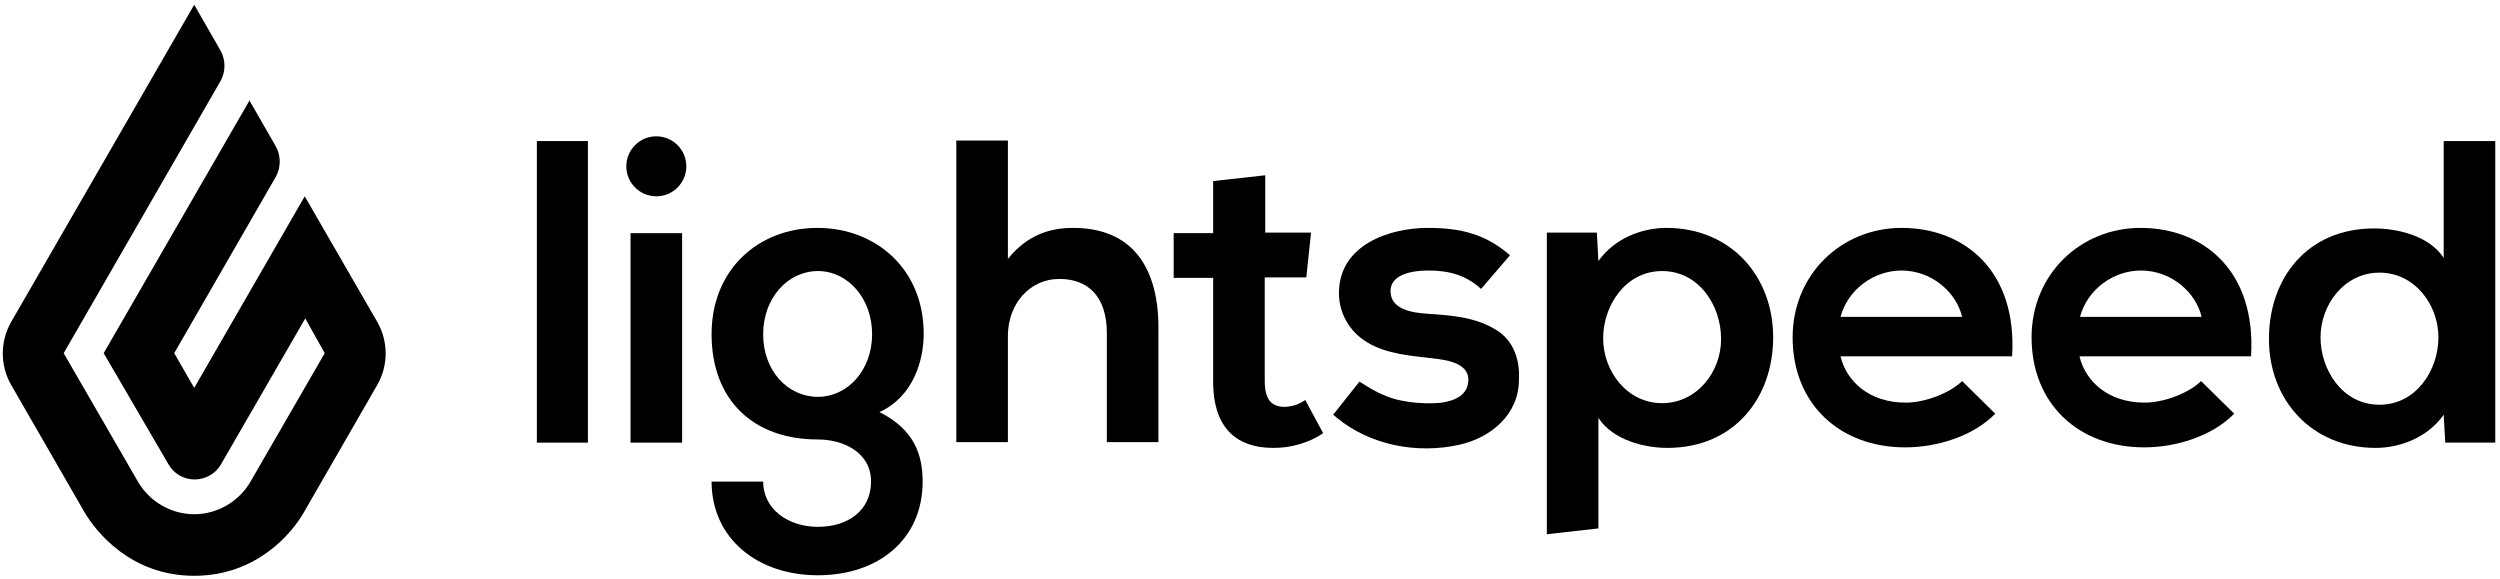
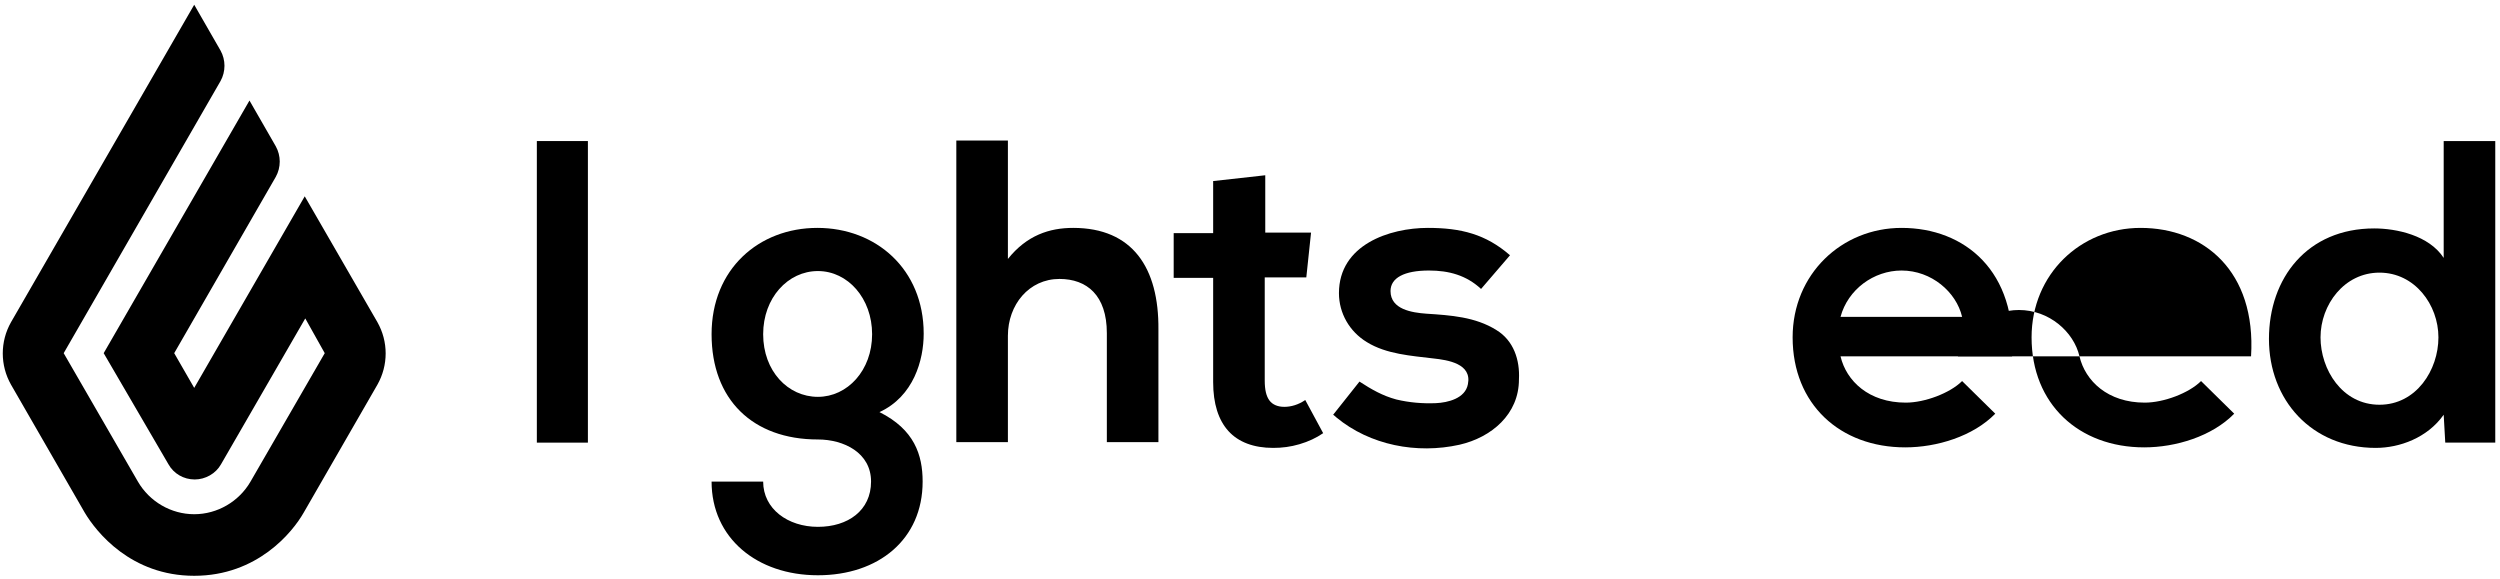
<svg xmlns="http://www.w3.org/2000/svg" viewBox="0 0 475 110">
  <path class="flame" d="m36.9.9 5 8.7c1 1.8 1 4 0 5.8l-29.8 51.7 14.1 24.4c2.2 3.8 6.3 6.2 10.7 6.2s8.5-2.4 10.7-6.2l14.1-24.4-3.7-6.6-16 27.7c-1 1.8-3 2.9-5 2.9-2.1 0-4-1.1-5-2.9l-12.3-21.1 27.7-48 5 8.7c1 1.8 1 4 0 5.8l-19.3 33.5 3.8 6.6 21-36.4 13.8 23.9c2.1 3.7 2.1 8.2 0 11.9l-14 24.3c-2.1 3.7-8.8 12-20.8 12s-18.6-8.3-20.8-12l-14-24.3c-2.1-3.7-2.1-8.2 0-11.9z" />
  <g class="text" transform="translate(102 25)">
    <path d="m0 1.8h9.7v57.3h-9.7z" />
-     <circle cx="22.7" cy="6.6" r="5.7" />
-     <path d="m17.8 19.3h9.8v39.8h-9.8z" />
    <path d="m53.3 18.3c-11.1 0-20.1 7.8-20.1 20.2s7.8 20 20.2 20c4.9 0 10.1 2.5 10.1 8s-4.4 8.6-10.1 8.6-10.4-3.4-10.4-8.6h-9.8c0 10.7 8.6 17.8 20.2 17.8 11.5 0 19.9-6.8 19.9-17.8 0-5.1-1.6-9.9-8.2-13.2 6.5-3 8.4-9.9 8.4-14.9 0-12.3-9.1-20.1-20.2-20.1zm.1 32.1c-5.7 0-10.4-4.9-10.4-11.9 0-6.9 4.7-12 10.4-12s10.3 5.2 10.3 12c0 6.9-4.7 11.9-10.3 11.9z" />
    <path d="m101.9 18.3c-4.5 0-8.8 1.4-12.4 5.9v-22.5h-9.8v57.3h9.8v-20.2c0-5.9 4-10.8 9.8-10.8 5.2 0 9 3.1 9 10.3v20.7h9.8v-21.4c.1-11.7-4.9-19.3-16.2-19.3z" />
    <path d="m142 52.3c-1.2 0-2.2-.4-2.8-1.2s-.9-2-.9-3.8v-19.6h7.9l.9-8.5h-8.7v-10.9l-9.9 1.1v9.9h-7.5v8.5h7.5v19.8c0 4.1 1 7.2 2.9 9.3s4.8 3.2 8.5 3.2c1.7 0 3.3-.2 5-.7s3.2-1.2 4.5-2.1l-3.4-6.3c-1.3.9-2.7 1.3-4 1.3z" />
    <path d="m182.3 37.7c-4-2.5-8.7-2.8-13.3-3.1-2.7-.2-6.8-.8-6.8-4.3 0-2.5 2.6-3.9 7.3-3.9 3.8 0 7.1.9 9.9 3.5l5.5-6.4c-4.6-4-9.3-5.2-15.6-5.2-7.3 0-16.9 3.2-16.9 12.4 0 3.8 2 7.3 5.3 9.3 3.7 2.3 8.5 2.6 12.6 3.1 2.8.3 7.4 1 6.6 4.9-.5 2.7-3.8 3.5-6.1 3.6-2.5.1-5-.1-7.5-.7-2.6-.7-4.7-1.9-7-3.4l-5 6.3c.3.2.6.5.6.5 6.4 5.3 15.3 7 23.4 5.2 6.1-1.4 11.3-5.8 11.3-12.4.2-3.7-1-7.4-4.3-9.4z" />
-     <path d="m214.6 18.3c-4.5 0-9.8 1.9-12.9 6.3l-.3-5.4h-9.5v57.3l9.8-1.1v-21c2.8 4.3 8.9 5.7 13.1 5.7 12.7 0 20.1-9.5 20.1-21 0-11.7-8.1-20.8-20.3-20.8zm-.8 33.3c-6.7 0-11.2-6.1-11.2-12.3s4.2-12.8 11.2-12.8c7.1 0 11.2 6.7 11.2 12.8.1 6.2-4.5 12.3-11.2 12.3z" />
    <path d="m247.7 42.7c1.1 4.7 5.4 8.8 12.4 8.8 3.6 0 8.4-1.8 10.7-4.1l6.3 6.2c-4.2 4.3-11.1 6.4-17.1 6.4-12.4 0-21.4-8.2-21.4-20.9 0-12 9.3-20.8 20.7-20.8 12 0 22 8.2 21 24.4zm23.1-7.5c-1.1-4.7-5.8-8.8-11.5-8.8-5.3 0-10.2 3.6-11.6 8.8z" />
-     <path d="m293.1 42.7c1.1 4.7 5.4 8.8 12.4 8.8 3.6 0 8.4-1.8 10.7-4.1l6.3 6.2c-4.2 4.3-11.1 6.4-17.1 6.4-12.4 0-21.4-8.2-21.4-20.9 0-12 9.3-20.8 20.7-20.8 12 0 22 8.2 21 24.4zm23.2-7.5c-1.1-4.7-5.8-8.8-11.5-8.8-5.3 0-10.2 3.6-11.6 8.8z" />
+     <path d="m293.1 42.7c1.1 4.7 5.4 8.8 12.4 8.8 3.6 0 8.4-1.8 10.7-4.1l6.3 6.2c-4.2 4.3-11.1 6.4-17.1 6.4-12.4 0-21.4-8.2-21.4-20.9 0-12 9.3-20.8 20.7-20.8 12 0 22 8.2 21 24.4zc-1.1-4.7-5.8-8.8-11.5-8.8-5.3 0-10.2 3.6-11.6 8.8z" />
    <path d="m349.4 60.1c4.5 0 9.8-1.9 12.9-6.3l.3 5.3h9.5v-57.3h-9.8v22.2c-2.8-4.3-9-5.6-13.2-5.6-12.7 0-20 9.4-20 21s8.1 20.7 20.3 20.7zm.7-33.3c6.7 0 11.2 6.1 11.2 12.3s-4.2 12.8-11.2 12.8c-7.1 0-11.2-6.7-11.2-12.8 0-6.2 4.5-12.3 11.2-12.3z" />
  </g>
</svg>